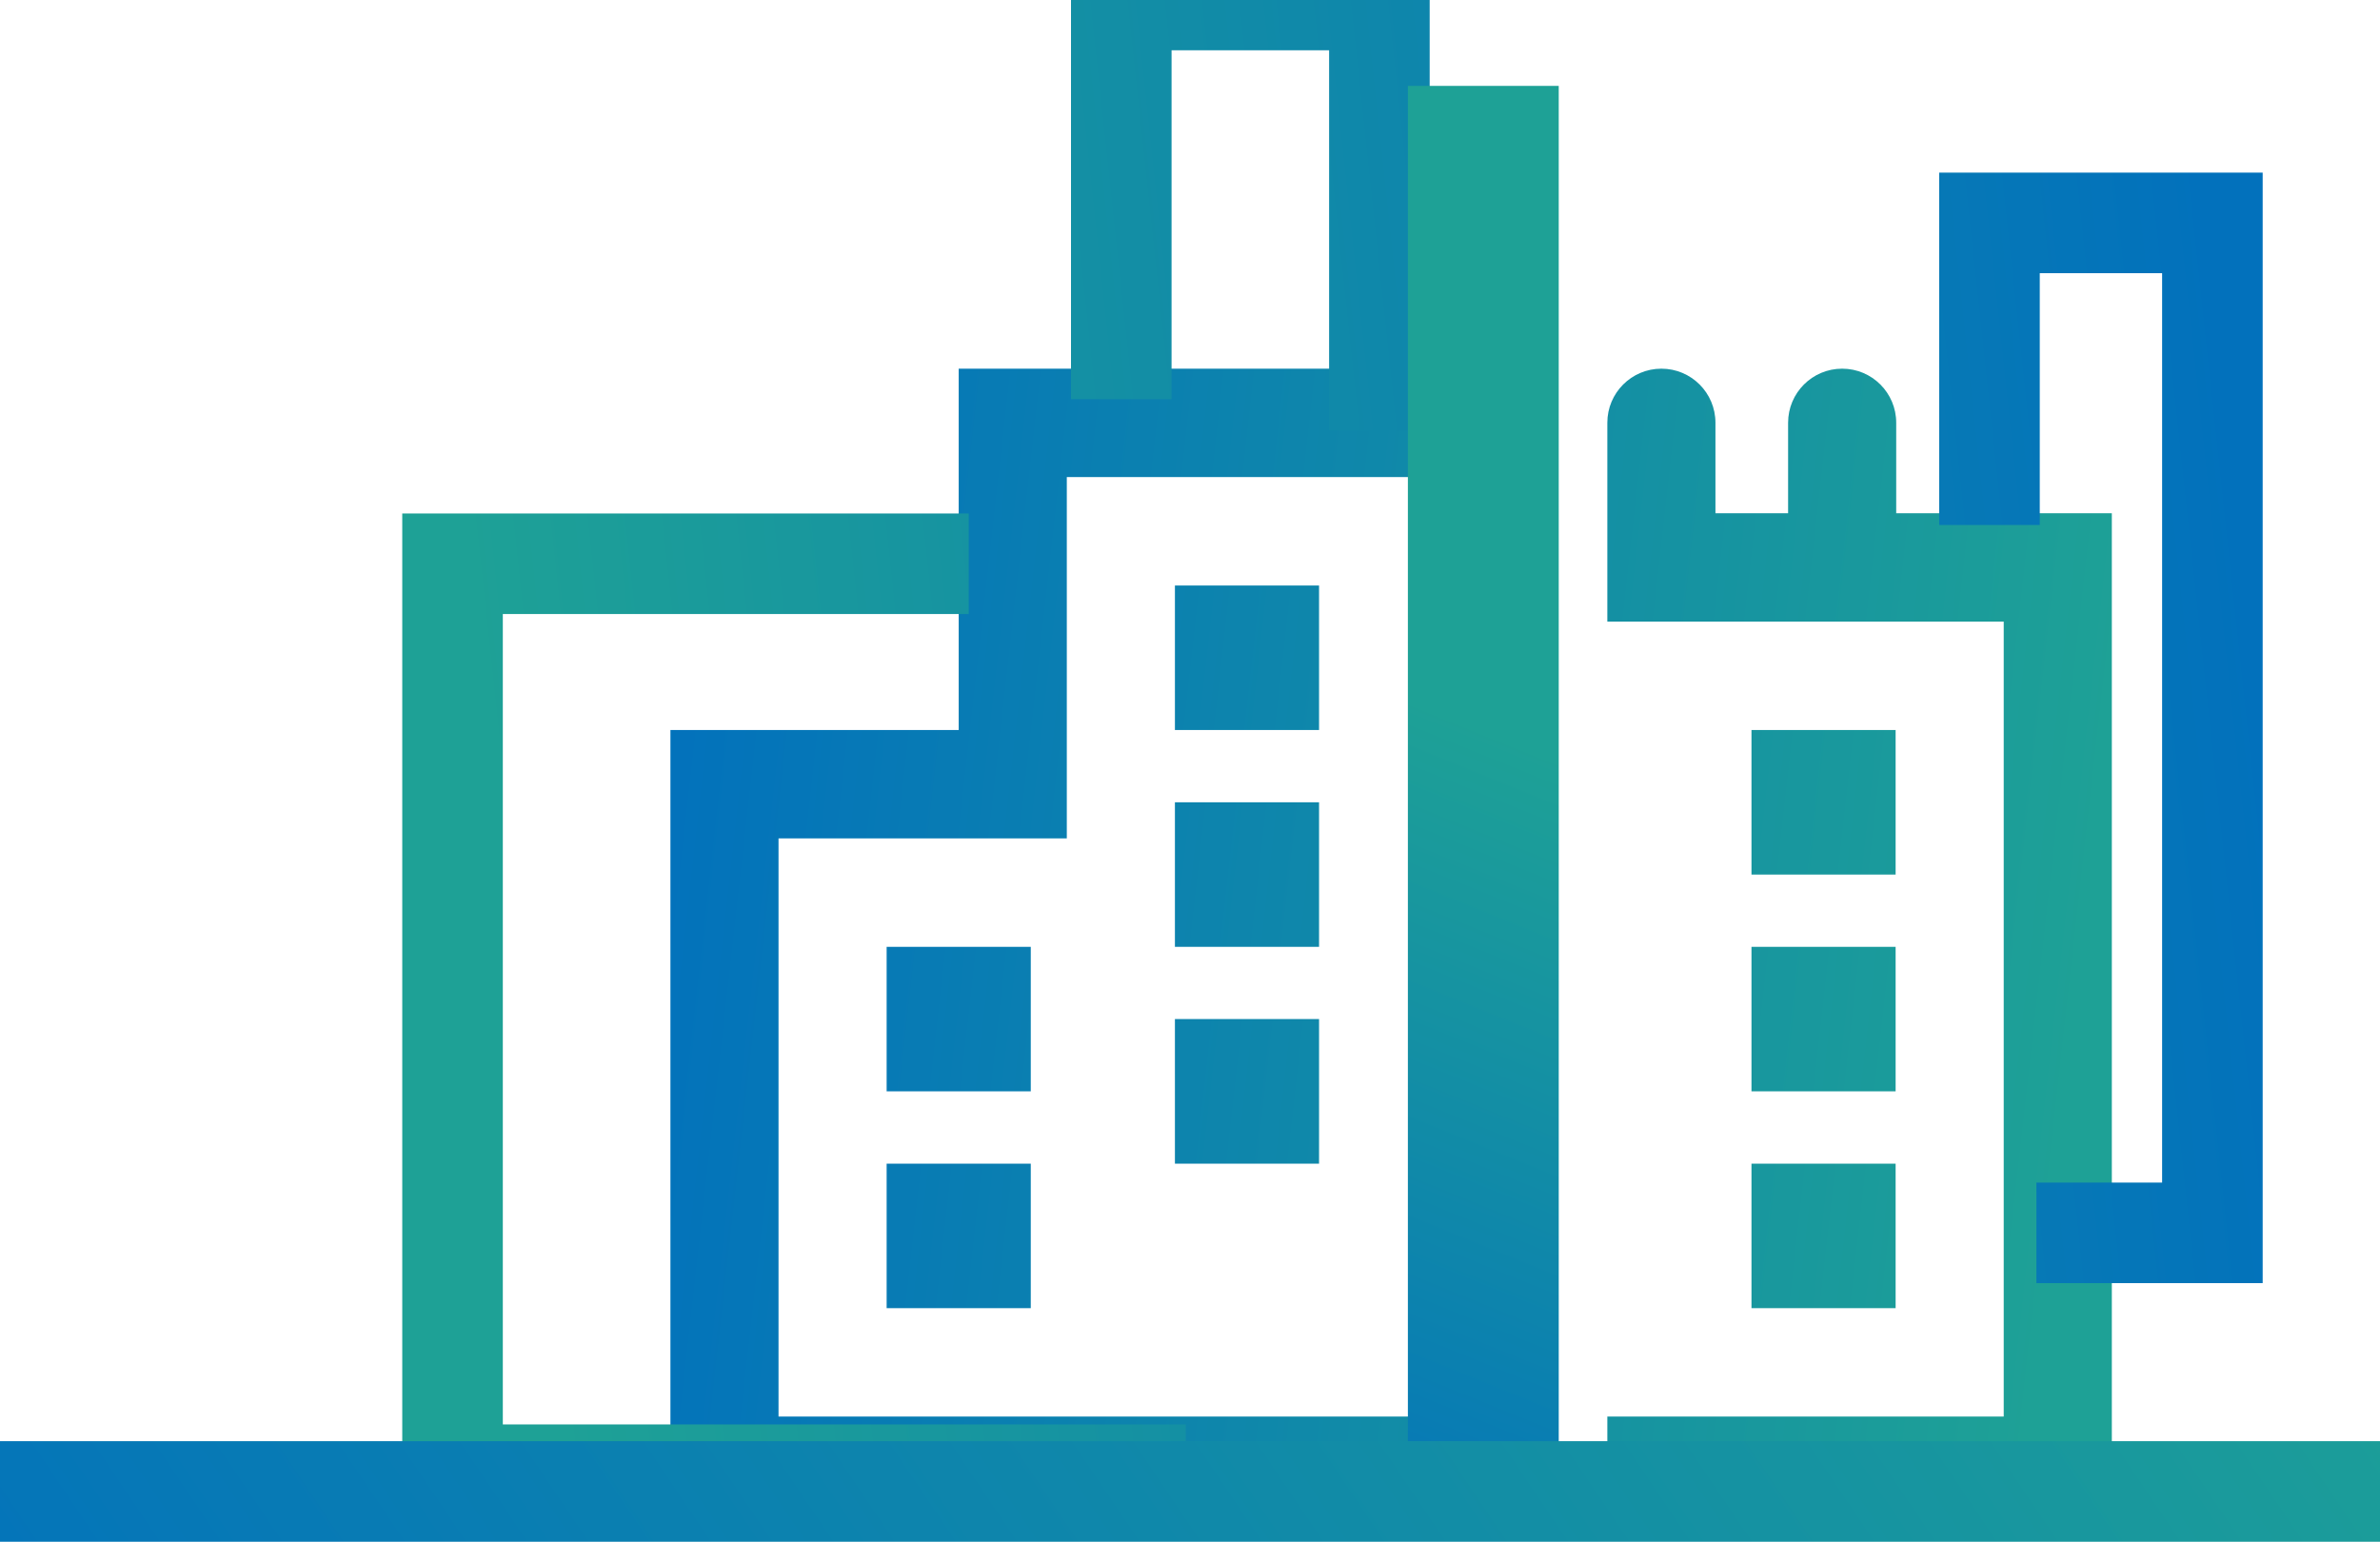
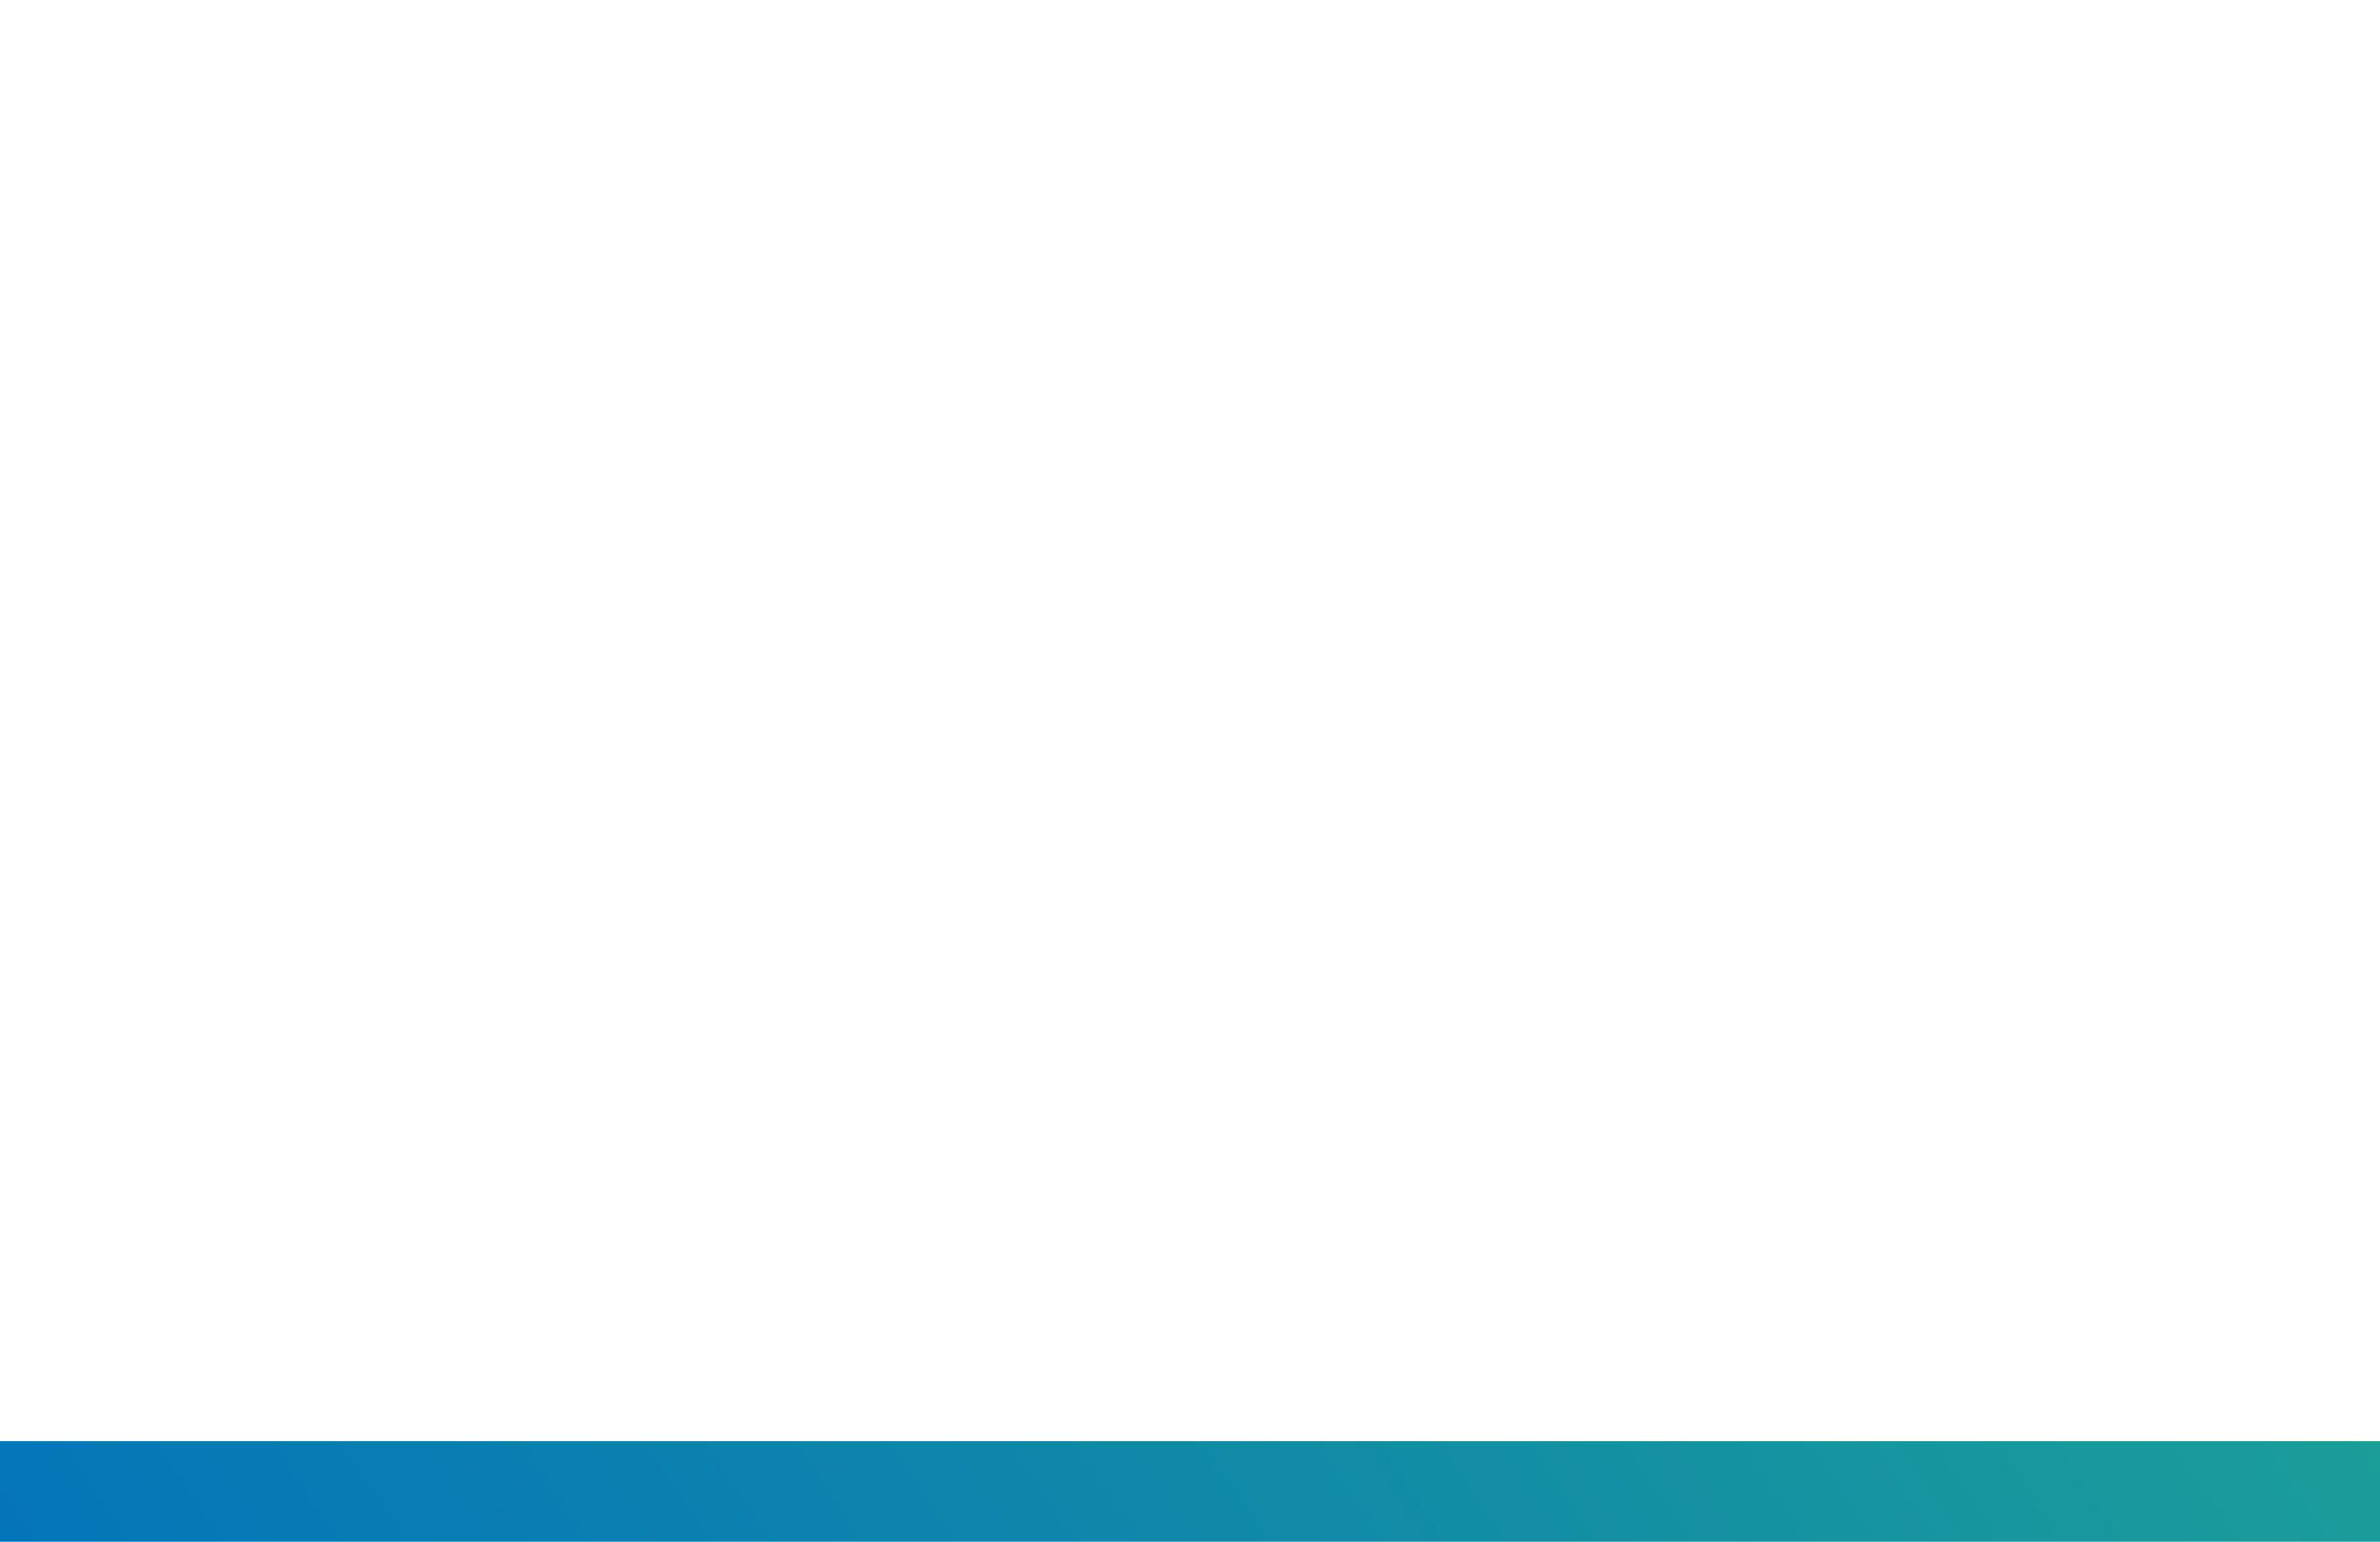
<svg xmlns="http://www.w3.org/2000/svg" width="142" height="92" viewBox="0 0 142 92" fill="none">
-   <path d="M109.91 22C108.129 22 106.685 23.444 106.685 25.225V30.625H102.35V25.225C102.35 23.444 100.906 22 99.125 22V22C97.344 22 95.9 23.444 95.9 25.225V30.625V33.859V34.938V37.094H102.35H108.8H115.25H119.55V84.531H95.9V91H122.775H126V87.766V33.859V30.625H122.775H113.135V25.225C113.135 23.444 111.691 22 109.91 22V22ZM57.2 37.094V43.562H50.75H46.45H40V50.031V84.531V91H46.45H57.2H85.15H91.6V84.531V43.562V28.469V22H85.15H63.65H57.2V28.469V37.094ZM63.65 28.469H85.15V43.562V84.531H57.2H46.45V50.031H57.2H63.65V43.562V28.469ZM78.7 69.438V60.812H70.1V69.438H78.7ZM70.1 34.938V43.562H78.7V34.938H70.1ZM78.7 56.5V47.875H70.1V56.5H78.7ZM52.9 69.438V78.062H61.5V69.438H52.9ZM113.1 65.125V56.5H104.5V65.125H113.1ZM113.1 78.062V69.438H104.5V78.062H113.1ZM104.5 43.562V52.188H113.1V43.562H104.5ZM61.5 65.125V56.5H52.9V65.125H61.5Z" fill="url(#paint0_linear_29262_9746)" />
-   <path d="M57.8 33.641H27V88H70.75M66.9 23.822V0L82.3 0V25.696M118.7 31.328V13.301H132V73.568H121.5" stroke="url(#paint1_linear_29262_9746)" stroke-width="6" />
-   <path d="M84 5.125H93V91.125H84V5.125Z" fill="url(#paint2_linear_29262_9746)" />
  <rect x="142" y="86" width="6" height="142" transform="rotate(90 142 86)" fill="url(#paint3_linear_29262_9746)" />
  <defs>
    <linearGradient id="paint0_linear_29262_9746" x1="40" y1="32.698" x2="167.117" y2="46.952" gradientUnits="userSpaceOnUse">
      <stop stop-color="#0271BC" />
      <stop offset="0.678" stop-color="#1EA196" />
    </linearGradient>
    <linearGradient id="paint1_linear_29262_9746" x1="132" y1="13.644" x2="-23.363" y2="30.322" gradientUnits="userSpaceOnUse">
      <stop stop-color="#0271BC" />
      <stop offset="0.678" stop-color="#1EA196" />
    </linearGradient>
    <linearGradient id="paint2_linear_29262_9746" x1="93" y1="18.459" x2="64.154" y2="89.575" gradientUnits="userSpaceOnUse">
      <stop offset="0.322" stop-color="#1EA196" />
      <stop offset="1" stop-color="#0271BC" />
    </linearGradient>
    <linearGradient id="paint3_linear_29262_9746" x1="80.5" y1="97" x2="169" y2="228" gradientUnits="userSpaceOnUse">
      <stop offset="0.081" stop-color="#1EA196" />
      <stop offset="1" stop-color="#0271BC" />
    </linearGradient>
  </defs>
</svg>